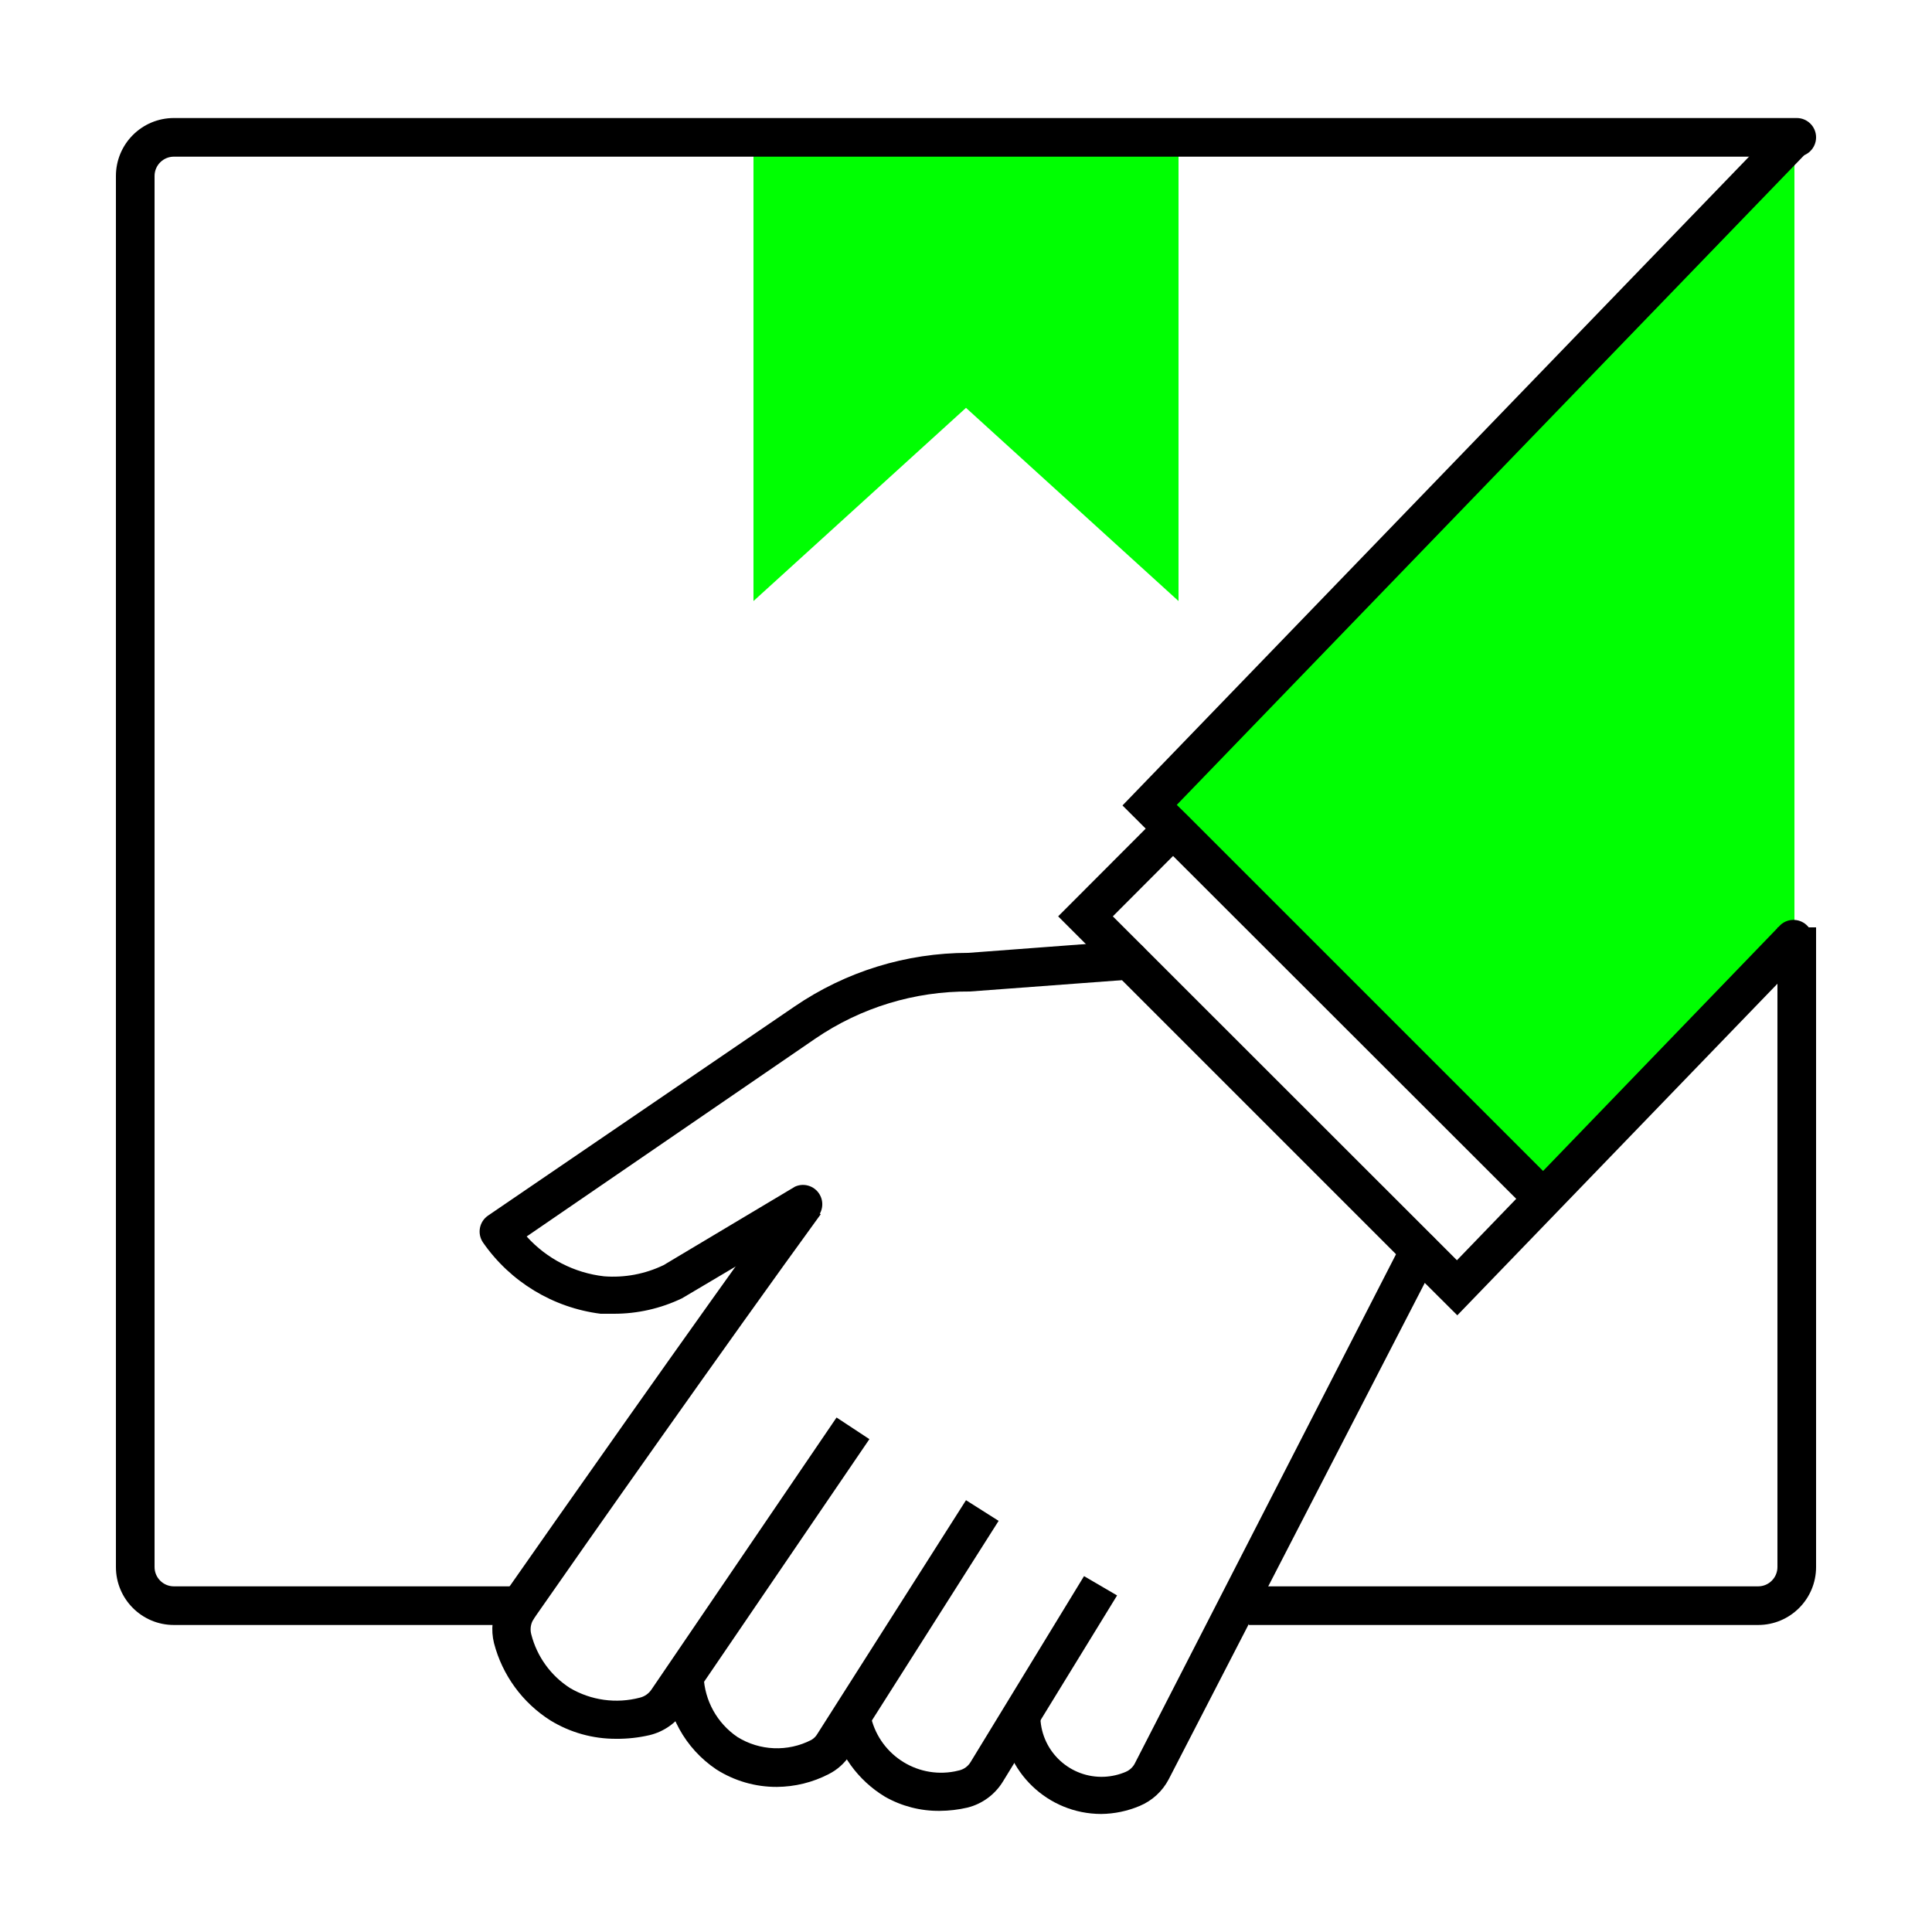
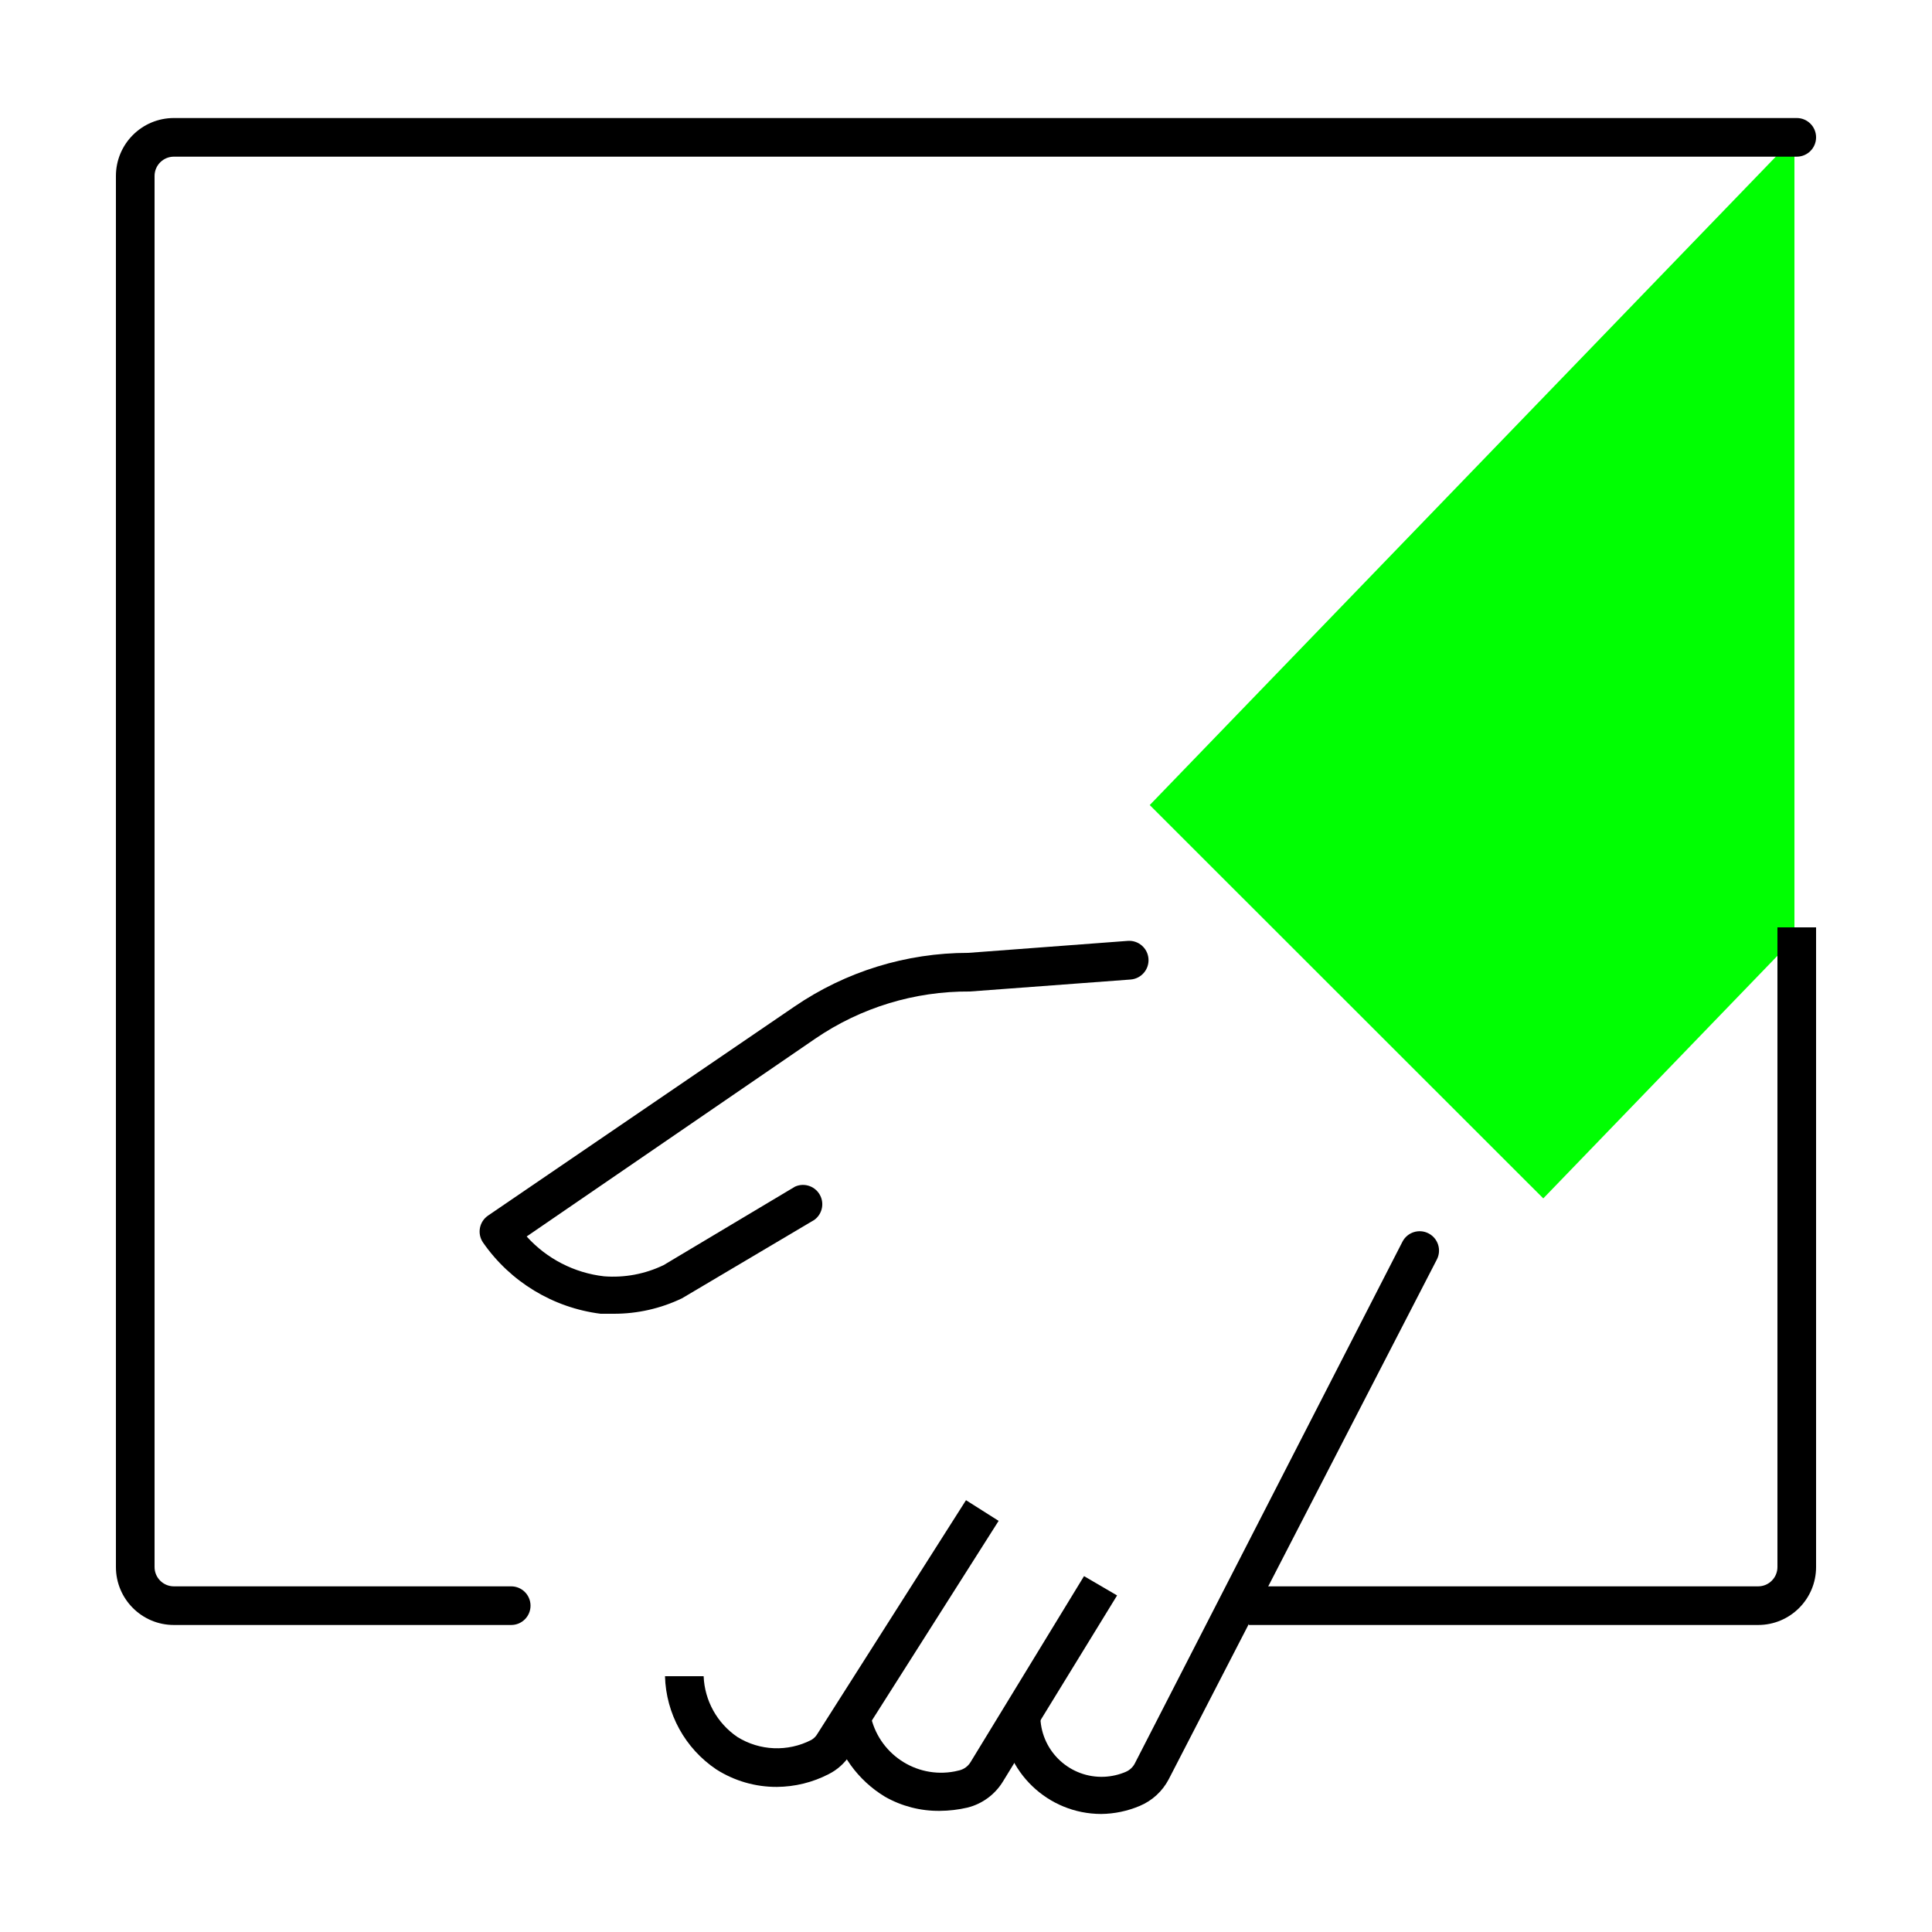
<svg xmlns="http://www.w3.org/2000/svg" version="1.1" id="图层_1" x="0px" y="0px" width="100px" height="100px" viewBox="0 0 100 100" xml:space="preserve">
  <title>Ecommerce copia 3</title>
  <polygon fill="#00FF02" points="59.51,41.67 92.88,7.11 92.88,48.56 79.88,62.029 " />
-   <polygon fill="#00FF02" points="61,7.11 61,31.11 50,21.11 39,31.11 39,7.11 " />
  <path d="M91,84.109H64.641v-2H91c0.553,0,1-0.447,1-1V48h2v33.109C94,82.767,92.656,84.109,91,84.109z" />
-   <path d="M31.9,90c-1.203,0.007-2.384-0.322-3.41-0.95c-1.445-0.915-2.489-2.345-2.92-4c-0.171-0.688-0.093-1.414,0.22-2.05 c0.08-0.15,0.16-0.26,0.23-0.38l0.14-0.2c2.22-3.18,9.86-14.07,14.7-20.74l1.62,1.17C37.65,69.49,30,80.37,27.8,83.54l-0.13,0.19 l-0.11,0.18c-0.102,0.215-0.123,0.46-0.06,0.689c0.293,1.143,1.007,2.133,2,2.771c1.092,0.643,2.395,0.823,3.62,0.5 c0.246-0.06,0.46-0.21,0.6-0.42l9.58-14.08l1.7,1.12l-9.58,14.06c-0.419,0.633-1.062,1.083-1.8,1.261 C33.056,89.941,32.479,90.005,31.9,90z" />
  <path d="M40.21,92.49c-1.112,0.005-2.203-0.311-3.14-0.91c-1.611-1.084-2.598-2.879-2.65-4.82h2l0,0 c0.051,1.264,0.697,2.428,1.74,3.141c1.159,0.725,2.614,0.785,3.83,0.16c0.134-0.076,0.244-0.187,0.32-0.32L50,77.65l1.689,1.07 L44,90.83c-0.273,0.427-0.657,0.772-1.11,1C42.061,92.258,41.143,92.483,40.21,92.49z" />
  <path d="M48.64,93.73c-0.992,0.011-1.968-0.24-2.83-0.73c-1.405-0.846-2.402-2.23-2.76-3.83l2-0.439 c0.39,2.022,2.345,3.347,4.368,2.957c0.084-0.016,0.168-0.035,0.252-0.058c0.239-0.063,0.444-0.218,0.57-0.43l5.869-9.62l1.711,1 l-5.92,9.65c-0.411,0.662-1.064,1.14-1.82,1.33C49.608,93.67,49.125,93.727,48.64,93.73z" />
  <path d="M57,93.891c-2.766-0.004-5.037-2.188-5.15-4.951c0-0.552,0.448-1,1-1c0.553,0,1,0.448,1,1 c0.078,1.75,1.561,3.104,3.309,3.025c0.383-0.018,0.76-0.104,1.111-0.255c0.204-0.087,0.371-0.243,0.471-0.44l13.85-27 c0.254-0.491,0.858-0.684,1.35-0.43c0.492,0.254,0.685,0.858,0.431,1.35l0,0L60.49,92.1c-0.323,0.615-0.85,1.1-1.49,1.371 C58.367,93.739,57.688,93.883,57,93.891z" />
  <path d="M26.46,84.109H9c-1.657,0-3-1.343-3-3v-72c0-1.657,1.343-3,3-3h84c0.553,0,1,0.448,1,1s-0.447,1-1,1H9c-0.552,0-1,0.448-1,1 v72c0,0.553,0.448,1,1,1h17.46c0.552,0,1,0.448,1,1C27.46,83.662,27.012,84.109,26.46,84.109z" />
  <path d="M31.77,68c-0.227,0-0.453,0-0.68,0c-2.461-0.31-4.676-1.651-6.09-3.689c-0.312-0.456-0.196-1.078,0.26-1.391L41.12,52.1 c2.651-1.813,5.788-2.781,9-2.78l8.25-0.62c0.552-0.042,1.034,0.373,1.075,0.925s-0.373,1.033-0.926,1.075L50.2,51.32 c-2.853-0.021-5.645,0.83-8,2.439L27.26,64c1.038,1.15,2.46,1.884,4,2.061c1.063,0.084,2.13-0.116,3.09-0.58l6.8-4.061 c0.503-0.228,1.096-0.004,1.323,0.5c0.195,0.432,0.06,0.941-0.323,1.221L35.3,67.2C34.199,67.729,32.992,68.002,31.77,68z" />
-   <path d="M75.43,68.08l-2.66-2.65l-18-18l5.25-5.26l0.771,0.65l0.7,0.71l-3.891,3.9l17.811,17.8l16.75-17.36 c0.41-0.37,1.043-0.336,1.412,0.075c0.331,0.368,0.343,0.923,0.027,1.305L92.2,50.71L75.43,68.08z" />
-   <polygon points="79.13,62.7 58.1,41.69 92.16,6.42 93.6,7.81 60.91,41.66 61.46,42.2 80.55,61.29 " />
-   <rect fill="none" width="100" height="100" />
</svg>